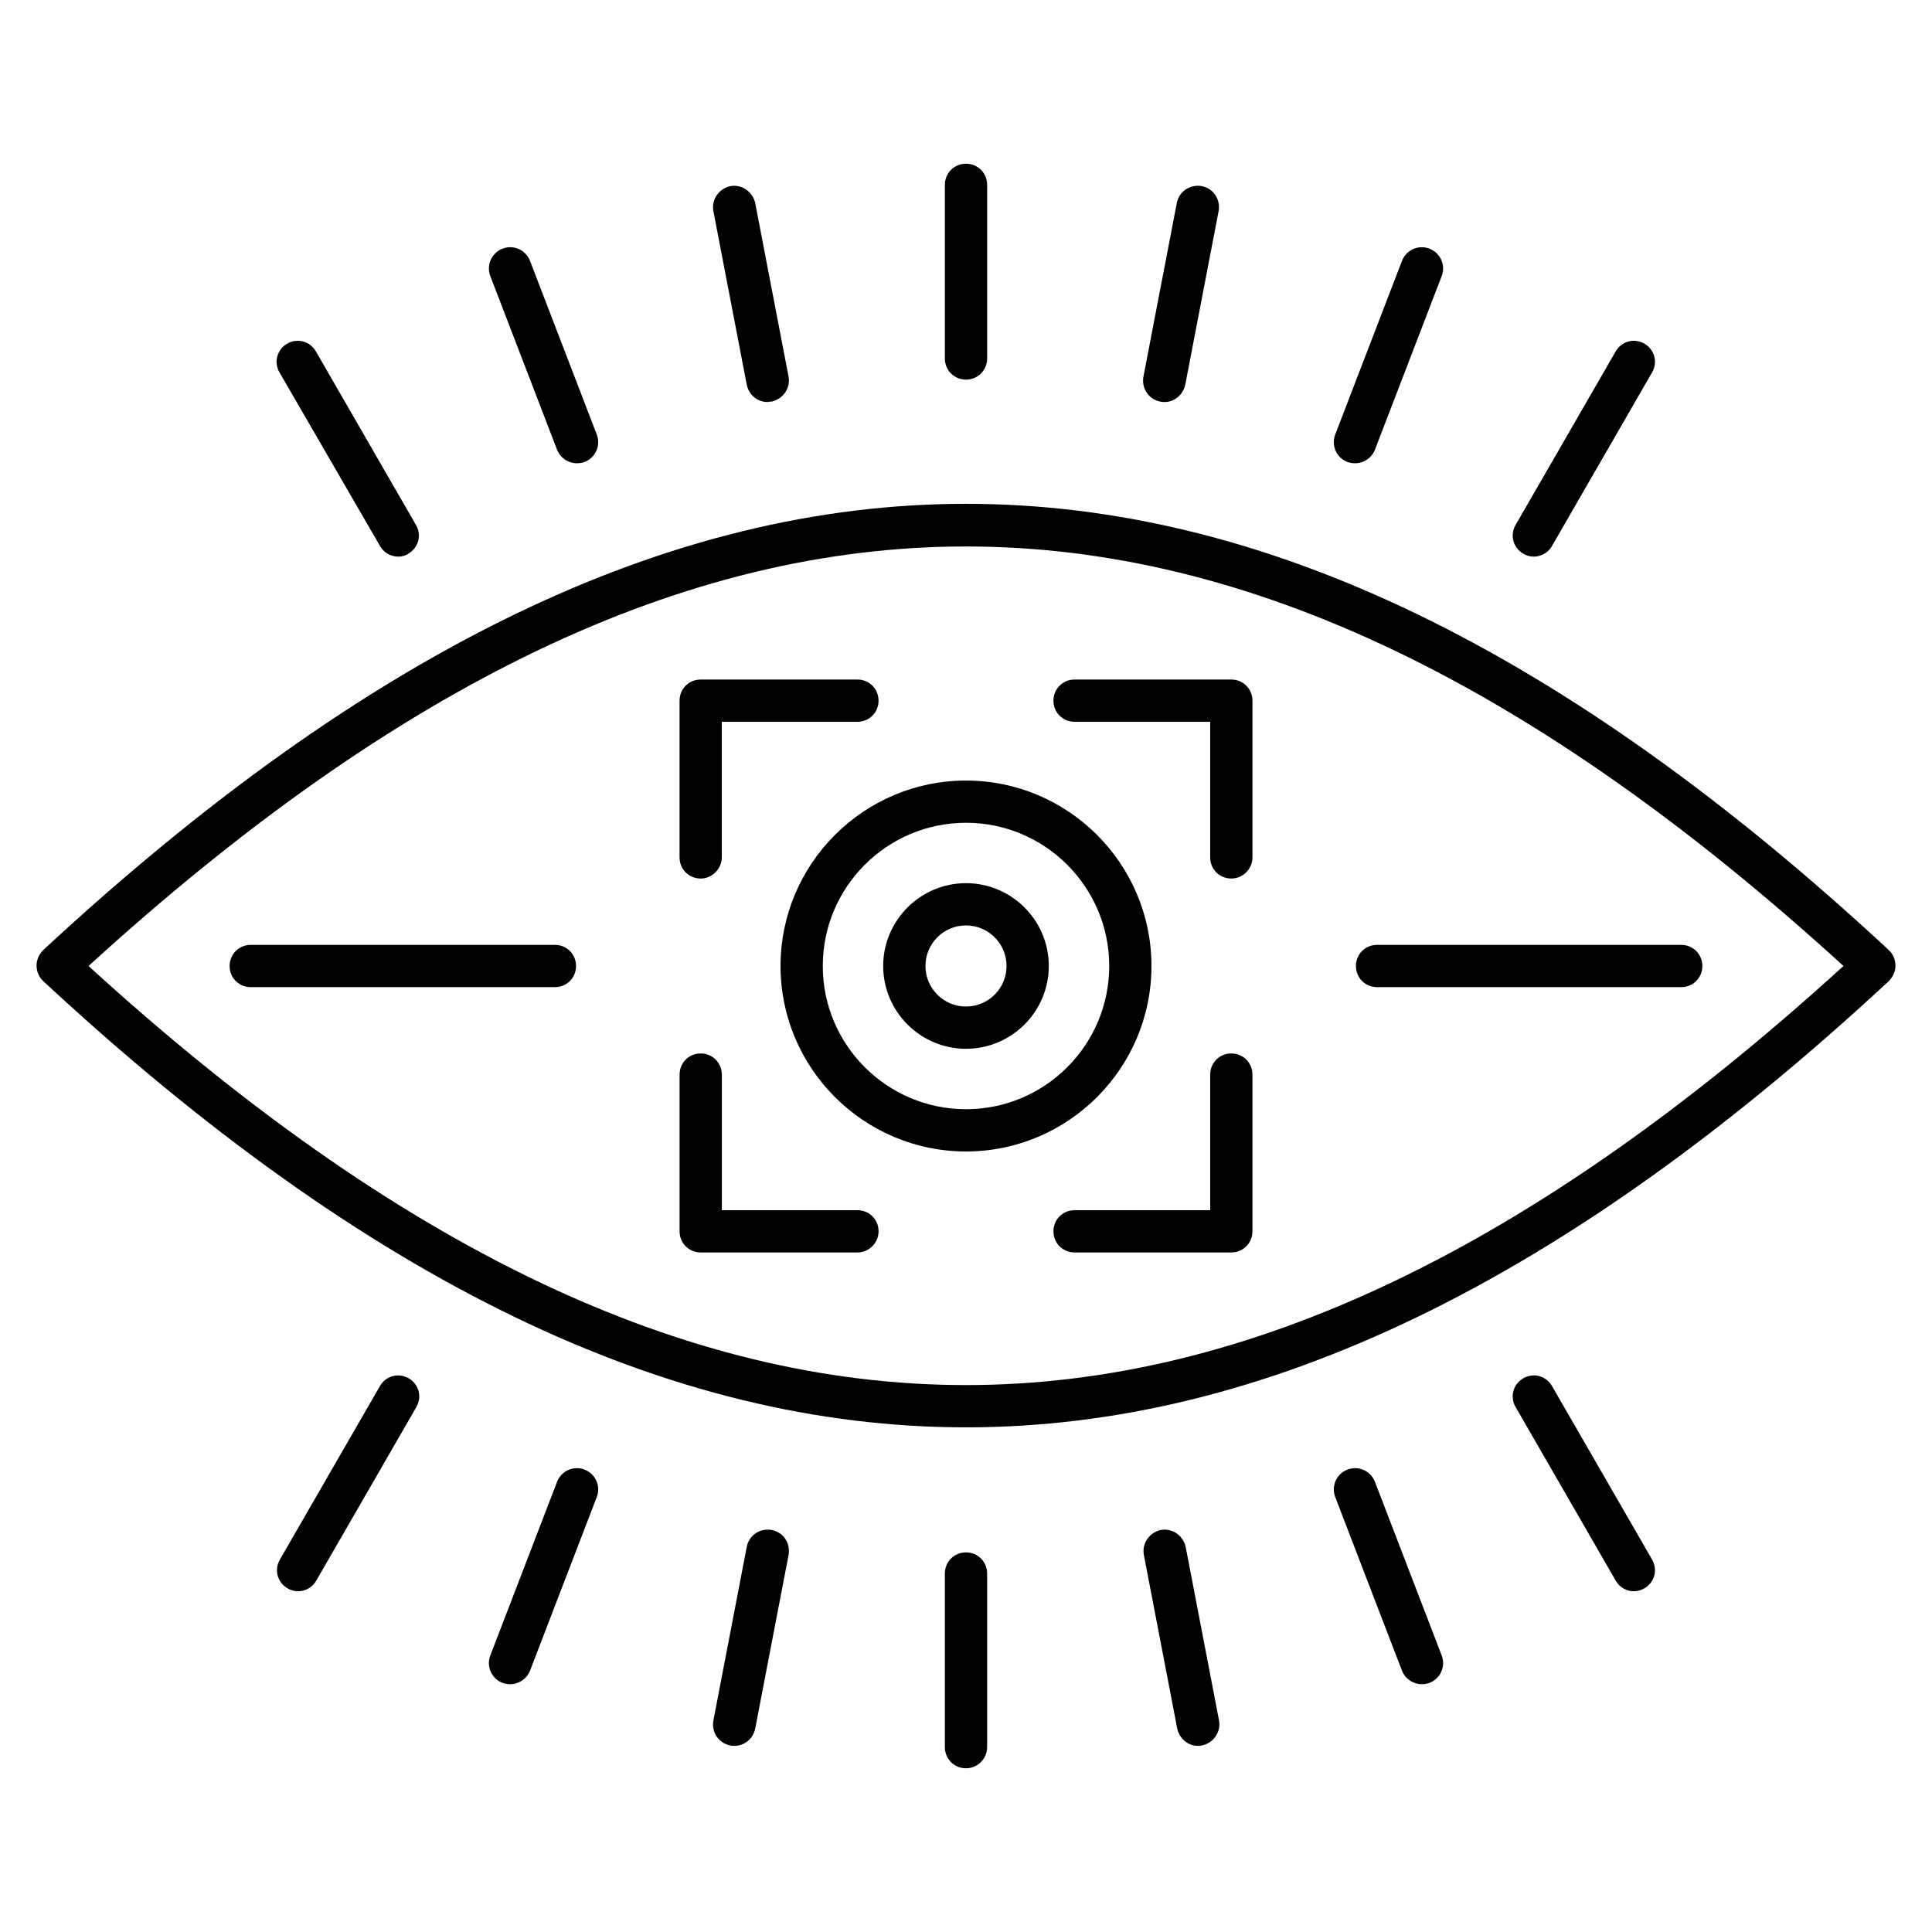
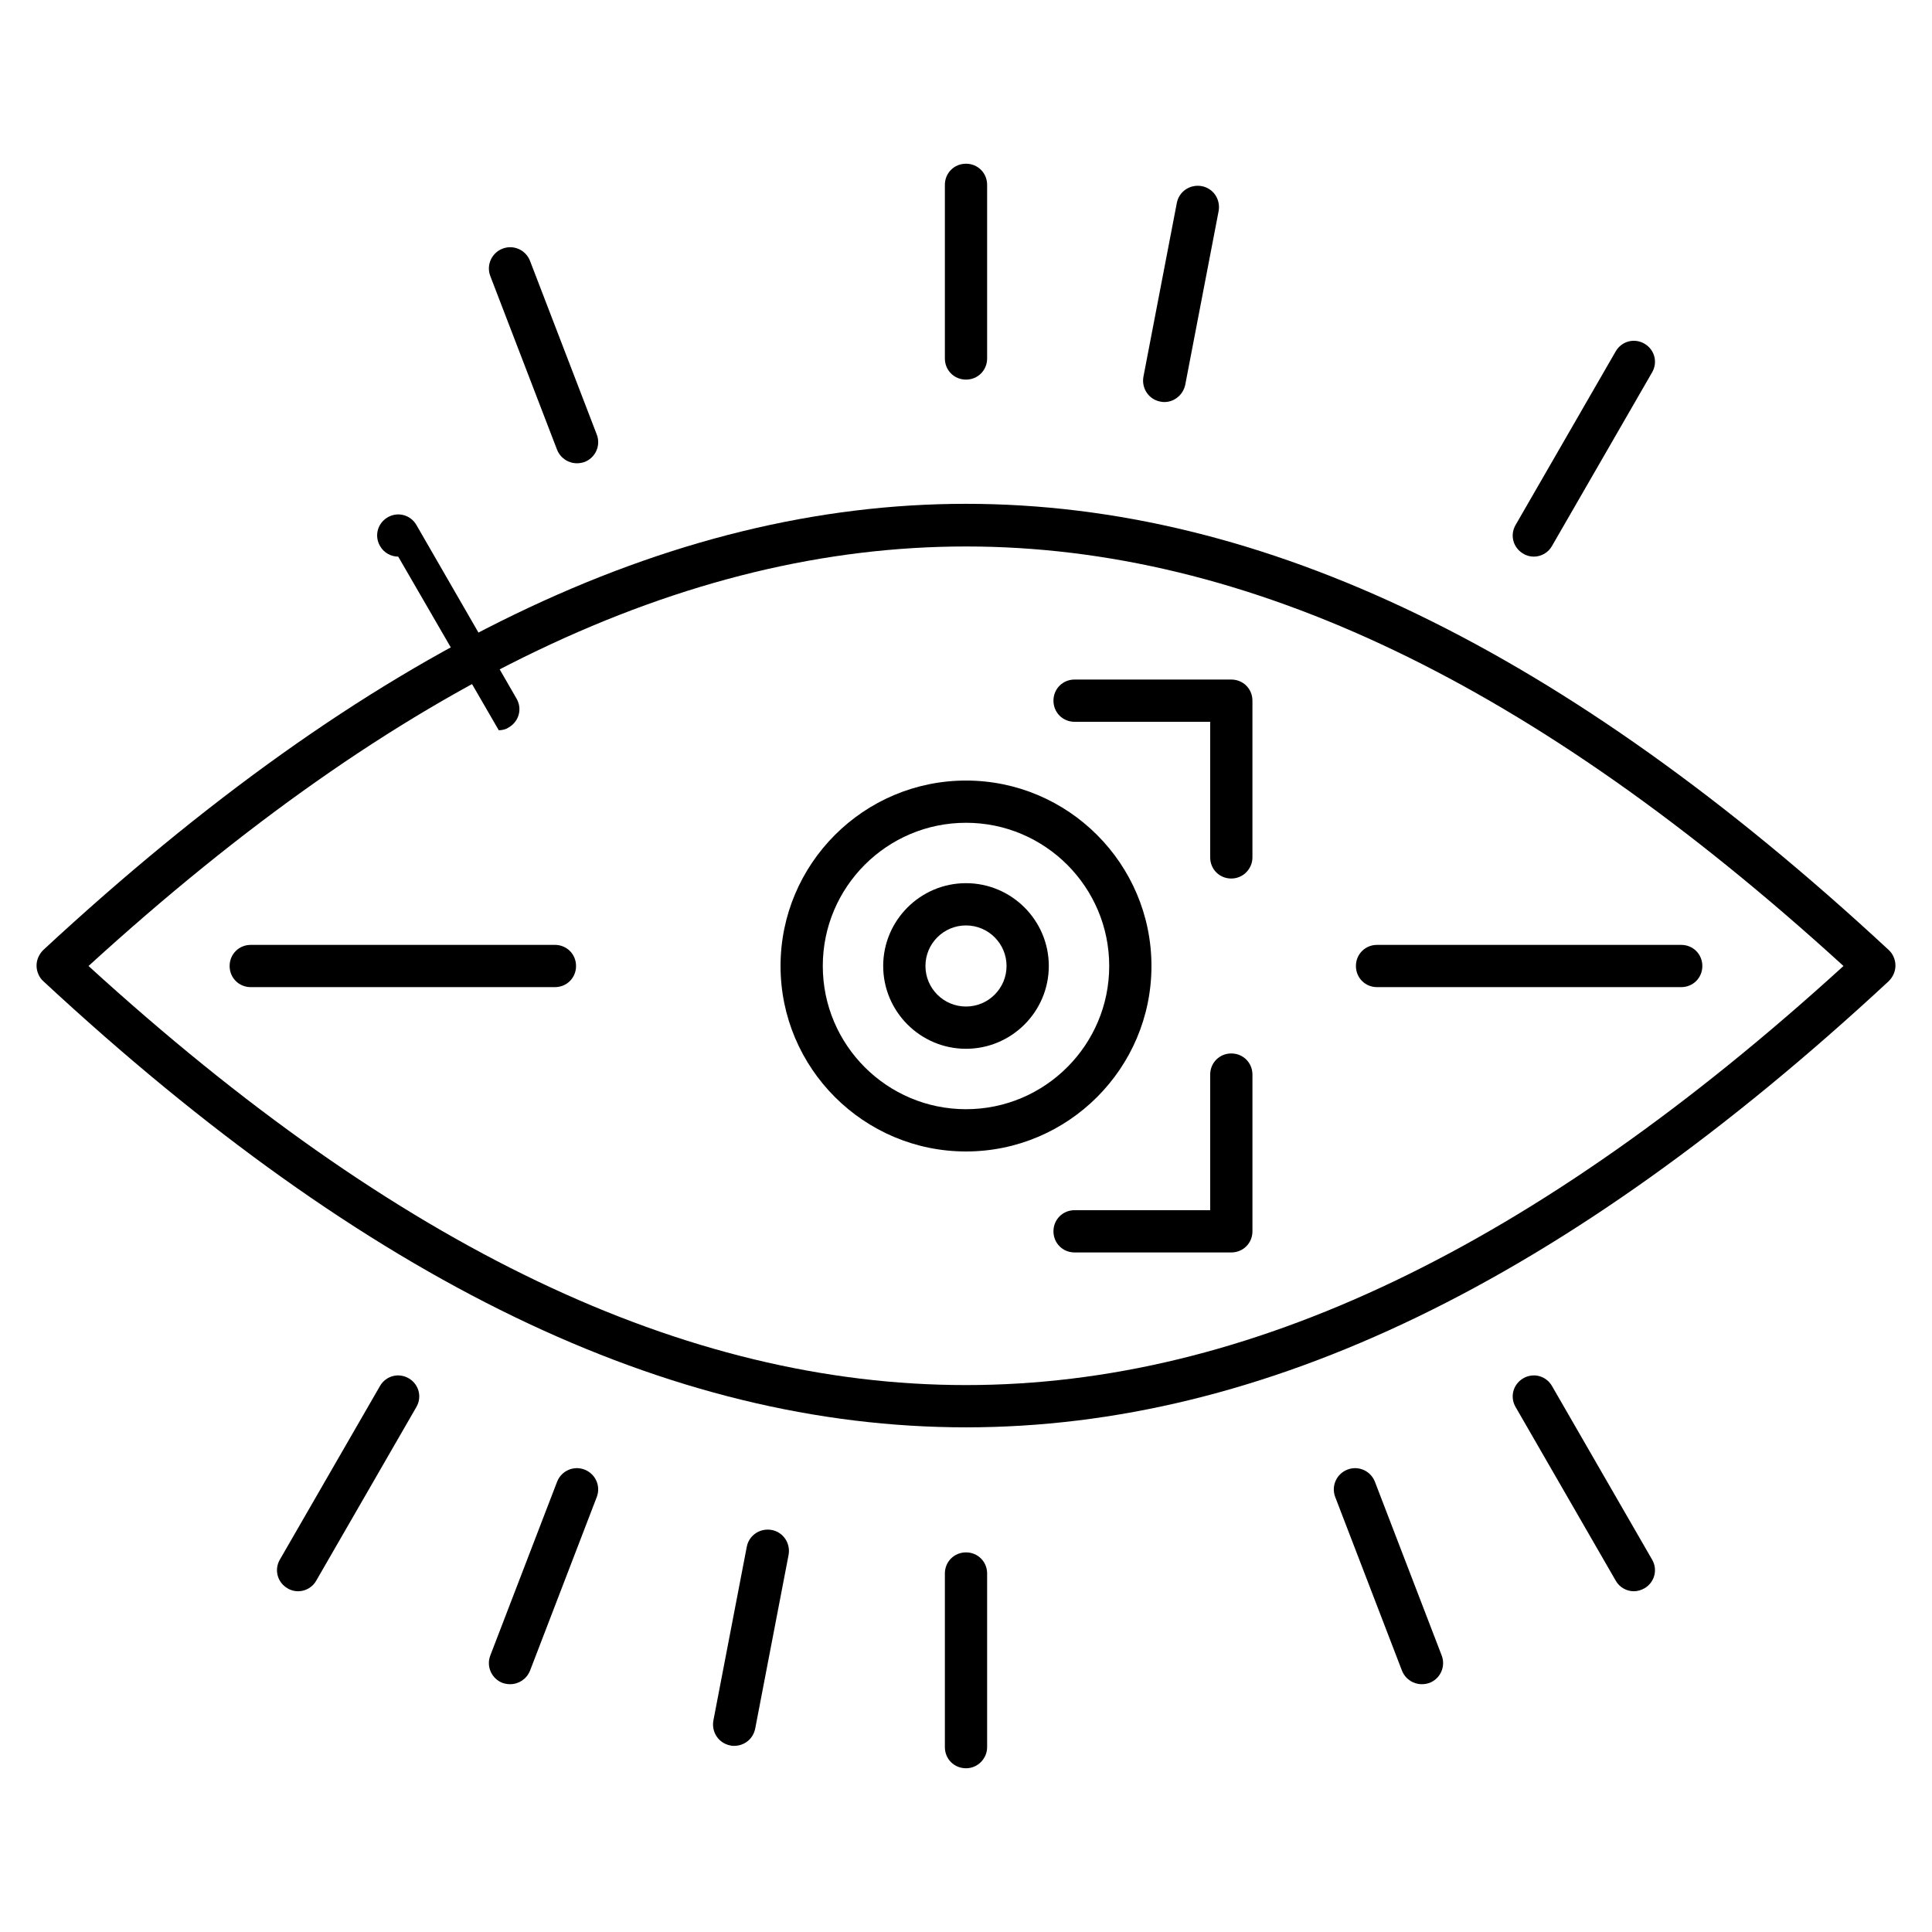
<svg xmlns="http://www.w3.org/2000/svg" fill="#000000" width="800px" height="800px" version="1.1" viewBox="144 144 512 512">
  <g>
    <path d="m400 449.15c-27.094 0-49.148-22.055-49.148-49.148s22.055-49.148 49.148-49.148 49.148 22.055 49.148 49.148-22.055 49.148-49.148 49.148zm0-87.105c-20.938 0-37.953 17.016-37.953 37.953s17.016 37.953 37.953 37.953 37.953-17.016 37.953-37.953c0-20.934-17.02-37.953-37.953-37.953z" />
    <path d="m400 421.94c-12.09 0-21.945-9.852-21.945-21.945 0-12.09 9.852-21.945 21.945-21.945 12.09 0 21.945 9.852 21.945 21.945-0.004 12.094-9.855 21.945-21.945 21.945zm0-32.691c-5.934 0-10.746 4.812-10.746 10.746s4.812 10.746 10.746 10.746 10.746-4.812 10.746-10.746c0-5.93-4.812-10.746-10.746-10.746z" />
-     <path d="m329.69 376.82c-3.137 0-5.598-2.465-5.598-5.598v-41.535c0-3.137 2.465-5.598 5.598-5.598h41.535c3.137 0 5.598 2.465 5.598 5.598 0 3.137-2.465 5.598-5.598 5.598h-35.938v35.938c0 3.023-2.574 5.598-5.598 5.598z" />
    <path d="m470.31 376.82c-3.137 0-5.598-2.465-5.598-5.598v-35.938h-35.938c-3.137 0-5.598-2.465-5.598-5.598 0-3.137 2.465-5.598 5.598-5.598h41.535c3.137 0 5.598 2.465 5.598 5.598v41.535c0 3.023-2.465 5.598-5.598 5.598z" />
    <path d="m470.31 475.91h-41.535c-3.137 0-5.598-2.465-5.598-5.598 0-3.137 2.465-5.598 5.598-5.598h35.938v-35.938c0-3.137 2.465-5.598 5.598-5.598 3.137 0 5.598 2.465 5.598 5.598v41.535c0 3.133-2.465 5.598-5.598 5.598z" />
-     <path d="m371.23 475.91h-41.535c-3.137 0-5.598-2.465-5.598-5.598v-41.535c0-3.137 2.465-5.598 5.598-5.598 3.137 0 5.598 2.465 5.598 5.598v35.938h35.938c3.137 0 5.598 2.465 5.598 5.598 0 3.133-2.574 5.598-5.598 5.598z" />
    <path d="m291.06 405.6h-80.609c-3.137 0-5.598-2.465-5.598-5.598 0-3.137 2.465-5.598 5.598-5.598h80.609c3.137 0 5.598 2.465 5.598 5.598s-2.461 5.598-5.598 5.598z" />
    <path d="m589.54 405.6h-80.609c-3.137 0-5.598-2.465-5.598-5.598 0-3.137 2.465-5.598 5.598-5.598h80.609c3.137 0 5.598 2.465 5.598 5.598s-2.465 5.598-5.598 5.598z" />
    <path d="m400 522.26c-78.816 0-158.76-38.625-244.52-118.23-1.121-1.008-1.793-2.574-1.793-4.141s0.672-3.023 1.793-4.141c85.758-79.488 165.81-118.23 244.52-118.23s158.76 38.625 244.52 118.23c1.121 1.008 1.793 2.574 1.793 4.141s-0.672 3.023-1.793 4.141c-85.762 79.602-165.7 118.23-244.52 118.23zm-232.54-122.26c81.953 74.789 157.97 111.06 232.54 111.06s150.58-36.387 232.54-111.06c-81.953-74.789-157.97-111.18-232.54-111.18s-150.58 36.387-232.54 111.18z" />
-     <path d="m249.53 291.51c-1.902 0-3.805-1.008-4.812-2.801l-26.648-46.012c-1.566-2.688-0.672-6.047 2.016-7.613 2.688-1.566 6.047-0.672 7.613 2.016l26.535 46.016c1.566 2.688 0.672 6.047-2.016 7.613-0.785 0.559-1.793 0.781-2.688 0.781z" />
+     <path d="m249.53 291.51c-1.902 0-3.805-1.008-4.812-2.801c-1.566-2.688-0.672-6.047 2.016-7.613 2.688-1.566 6.047-0.672 7.613 2.016l26.535 46.016c1.566 2.688 0.672 6.047-2.016 7.613-0.785 0.559-1.793 0.781-2.688 0.781z" />
    <path d="m296.89 266.77c-2.238 0-4.367-1.344-5.262-3.582l-17.688-46.016c-1.121-2.91 0.336-6.156 3.246-7.277 2.91-1.121 6.156 0.336 7.277 3.246l17.688 46.016c1.121 2.91-0.336 6.156-3.246 7.277-0.672 0.223-1.344 0.336-2.016 0.336z" />
-     <path d="m347.38 250.54c-2.688 0-4.926-1.902-5.484-4.59l-8.844-46.016c-0.559-3.023 1.457-5.934 4.477-6.606 3.023-0.559 5.934 1.457 6.606 4.477l8.844 46.016c0.559 3.023-1.457 5.934-4.477 6.606-0.449 0-0.785 0.113-1.121 0.113z" />
    <path d="m400 244.6c-3.137 0-5.598-2.465-5.598-5.598v-46.016c0-3.137 2.465-5.598 5.598-5.598 3.137 0 5.598 2.465 5.598 5.598v46.016c0 3.133-2.465 5.598-5.598 5.598z" />
    <path d="m452.62 250.54c-0.336 0-0.672 0-1.121-0.113-3.023-0.559-5.039-3.469-4.477-6.606l8.844-46.016c0.559-3.023 3.469-5.039 6.606-4.477 3.023 0.559 5.039 3.469 4.477 6.606l-8.844 46.016c-0.559 2.688-2.906 4.59-5.484 4.59z" />
-     <path d="m503.11 266.77c-0.672 0-1.344-0.113-2.016-0.336-2.91-1.121-4.367-4.367-3.246-7.277l17.688-46.016c1.121-2.91 4.367-4.367 7.277-3.246 2.91 1.121 4.367 4.367 3.246 7.277l-17.688 46.016c-0.898 2.238-3.023 3.582-5.262 3.582z" />
    <path d="m550.47 291.51c-0.895 0-1.902-0.223-2.801-0.785-2.688-1.566-3.582-4.926-2.016-7.613l26.535-46.016c1.566-2.688 4.926-3.582 7.613-2.016 2.688 1.566 3.582 4.926 2.016 7.613l-26.535 46.016c-1.004 1.793-2.91 2.801-4.812 2.801z" />
    <path d="m222.99 565.7c-0.895 0-1.902-0.223-2.801-0.785-2.688-1.566-3.582-4.926-2.016-7.613l26.535-46.016c1.566-2.688 4.926-3.582 7.613-2.016s3.582 4.926 2.016 7.613l-26.535 46.016c-1.004 1.793-2.906 2.801-4.812 2.801z" />
    <path d="m279.2 590.33c-0.672 0-1.344-0.113-2.016-0.336-2.91-1.121-4.367-4.367-3.246-7.277l17.688-46.016c1.121-2.91 4.367-4.367 7.277-3.246 2.91 1.121 4.367 4.367 3.246 7.277l-17.688 46.016c-0.895 2.238-3.023 3.582-5.262 3.582z" />
    <path d="m338.54 606.67c-0.336 0-0.672 0-1.008-0.113-3.023-0.559-5.039-3.469-4.477-6.606l8.844-46.016c0.559-3.023 3.469-5.039 6.606-4.477 3.023 0.559 5.039 3.469 4.477 6.606l-8.844 46.016c-0.562 2.801-2.91 4.59-5.598 4.59z" />
    <path d="m400 612.61c-3.137 0-5.598-2.465-5.598-5.598v-46.016c0-3.137 2.465-5.598 5.598-5.598 3.137 0 5.598 2.465 5.598 5.598v46.016c0 3.023-2.465 5.598-5.598 5.598z" />
-     <path d="m461.46 606.67c-2.574 0-4.926-1.902-5.484-4.59l-8.844-46.016c-0.559-3.023 1.457-5.934 4.477-6.606 3.023-0.559 5.934 1.457 6.606 4.477l8.844 46.016c0.559 3.023-1.457 5.934-4.477 6.606-0.449 0.113-0.785 0.113-1.121 0.113z" />
    <path d="m520.8 590.33c-2.238 0-4.367-1.344-5.262-3.582l-17.688-46.016c-1.121-2.91 0.336-6.156 3.246-7.277s6.156 0.336 7.277 3.246l17.688 46.016c1.121 2.91-0.336 6.156-3.246 7.277-0.672 0.223-1.344 0.336-2.016 0.336z" />
    <path d="m577 565.7c-1.902 0-3.805-1.008-4.812-2.801l-26.535-46.016c-1.566-2.688-0.672-6.047 2.016-7.613s6.047-0.672 7.613 2.016l26.535 46.016c1.566 2.688 0.672 6.047-2.016 7.613-0.785 0.449-1.793 0.785-2.801 0.785z" />
  </g>
</svg>